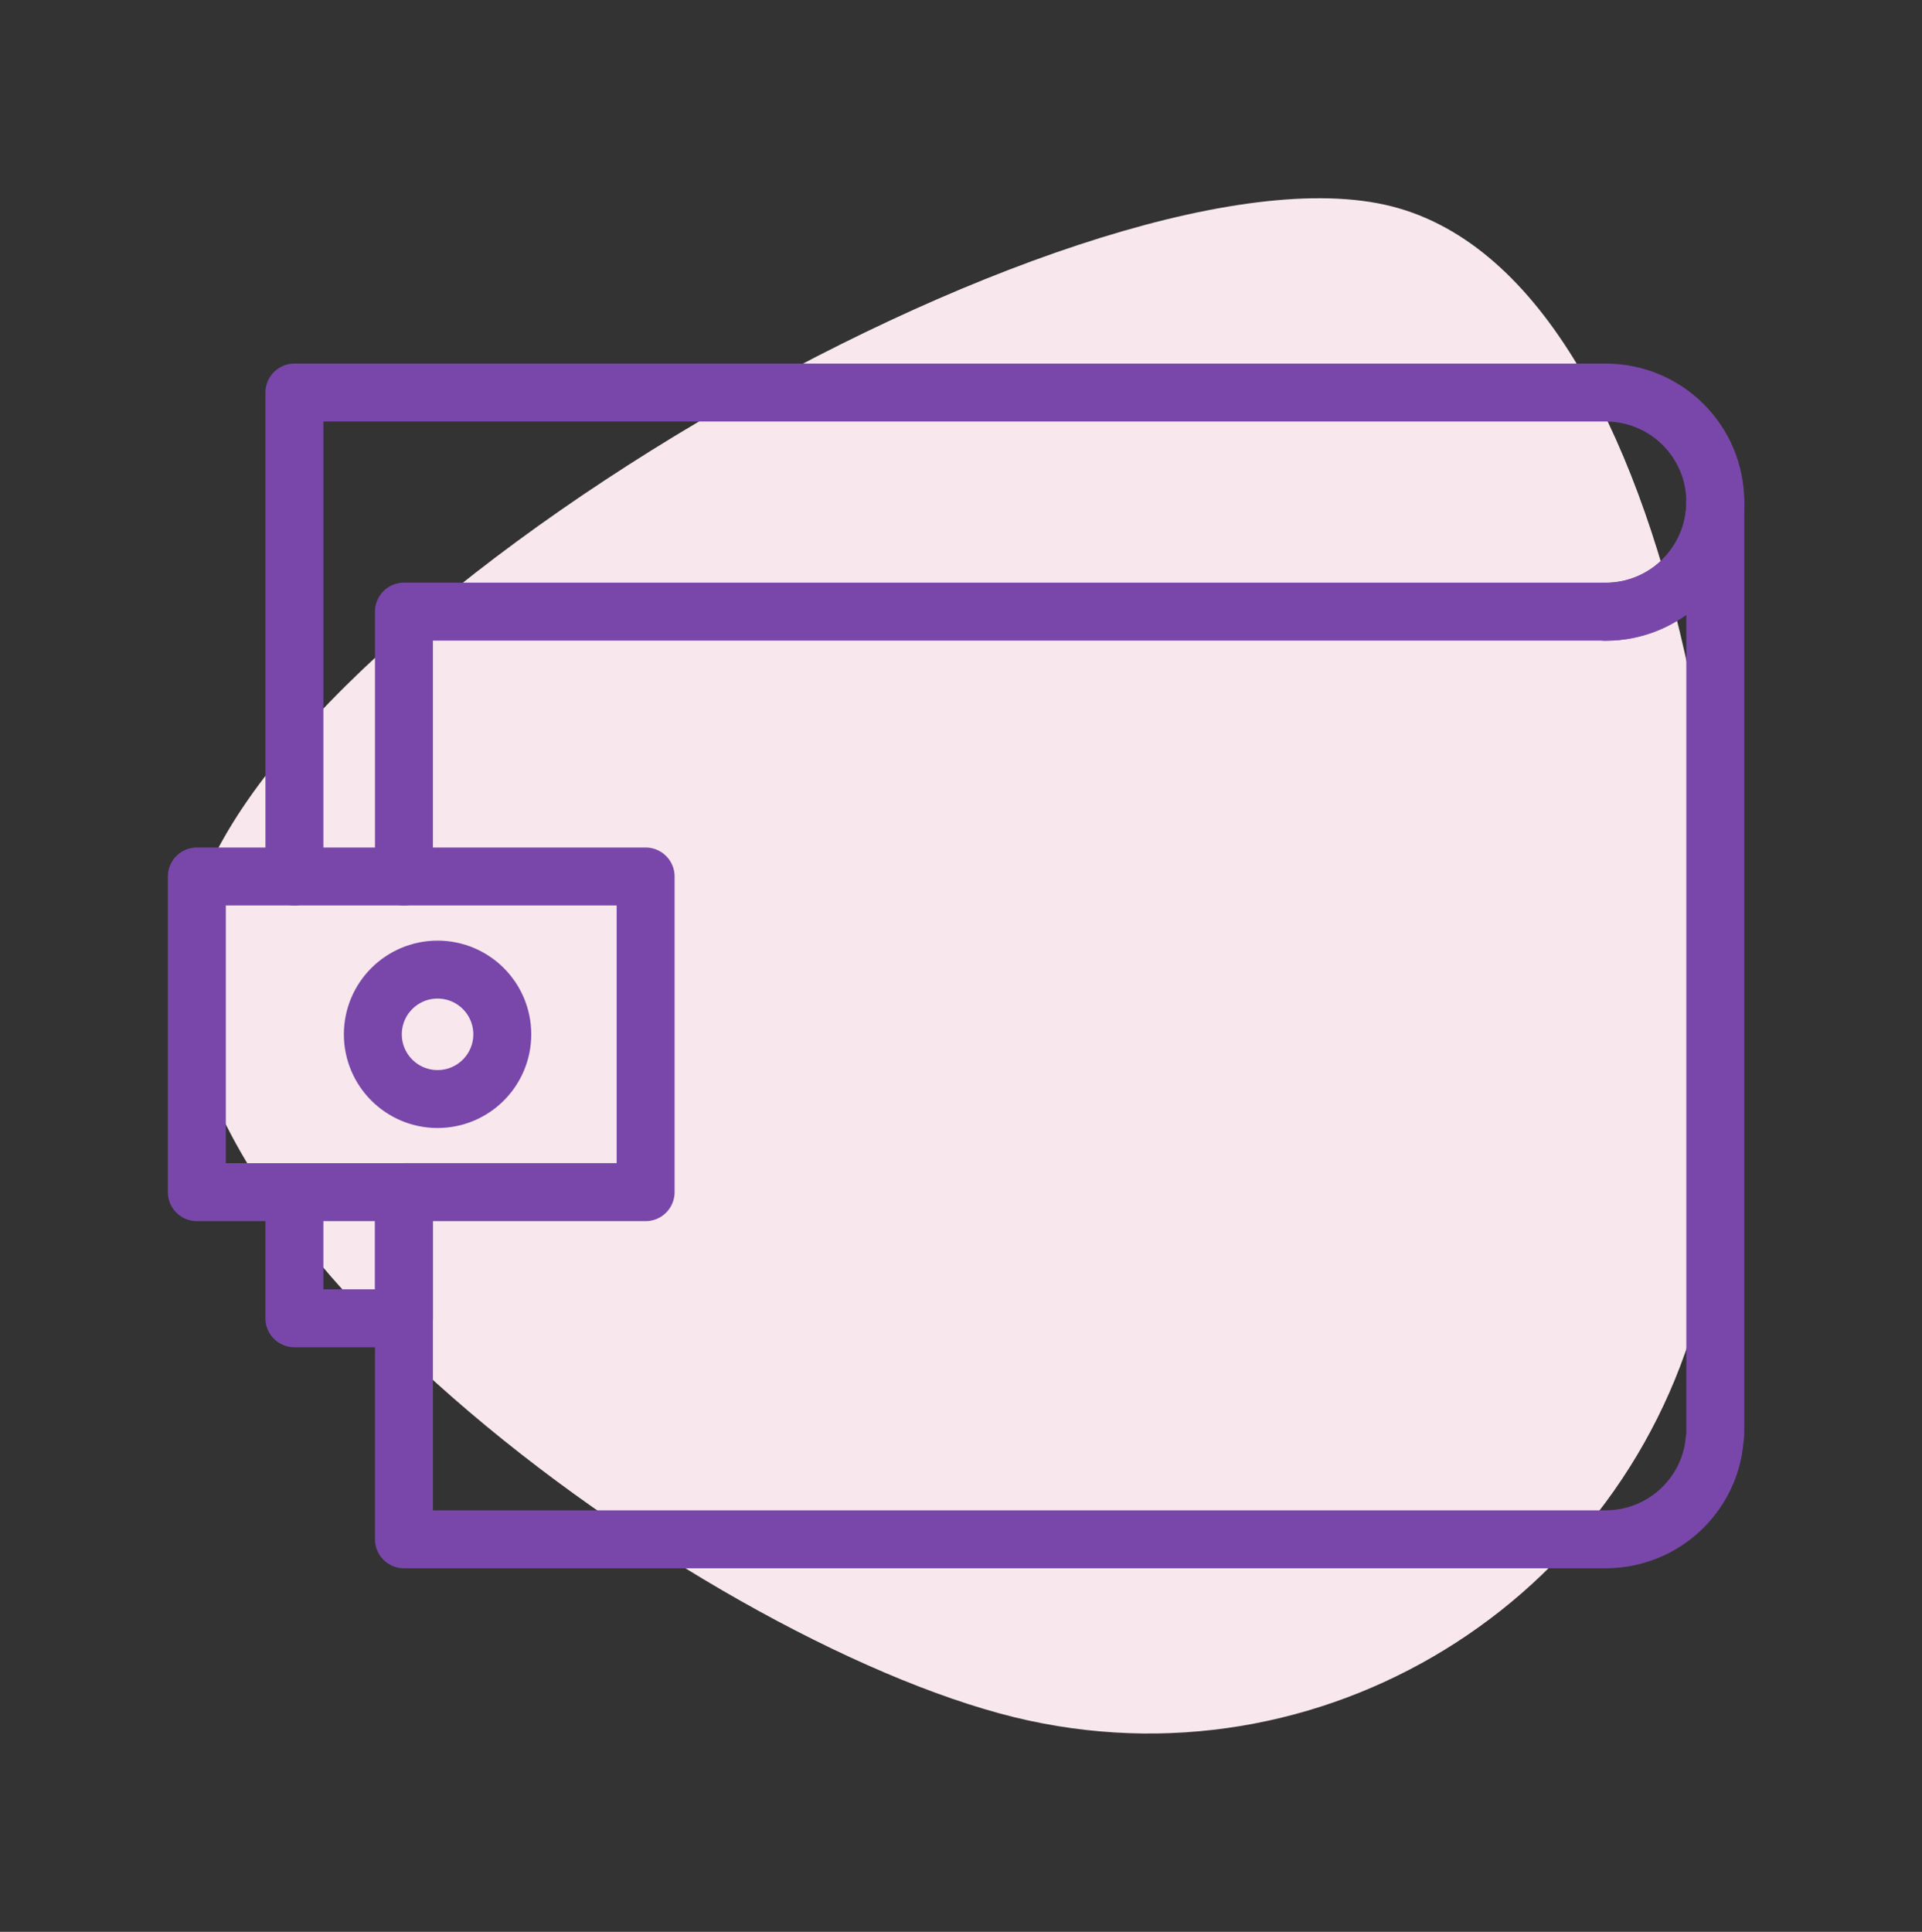
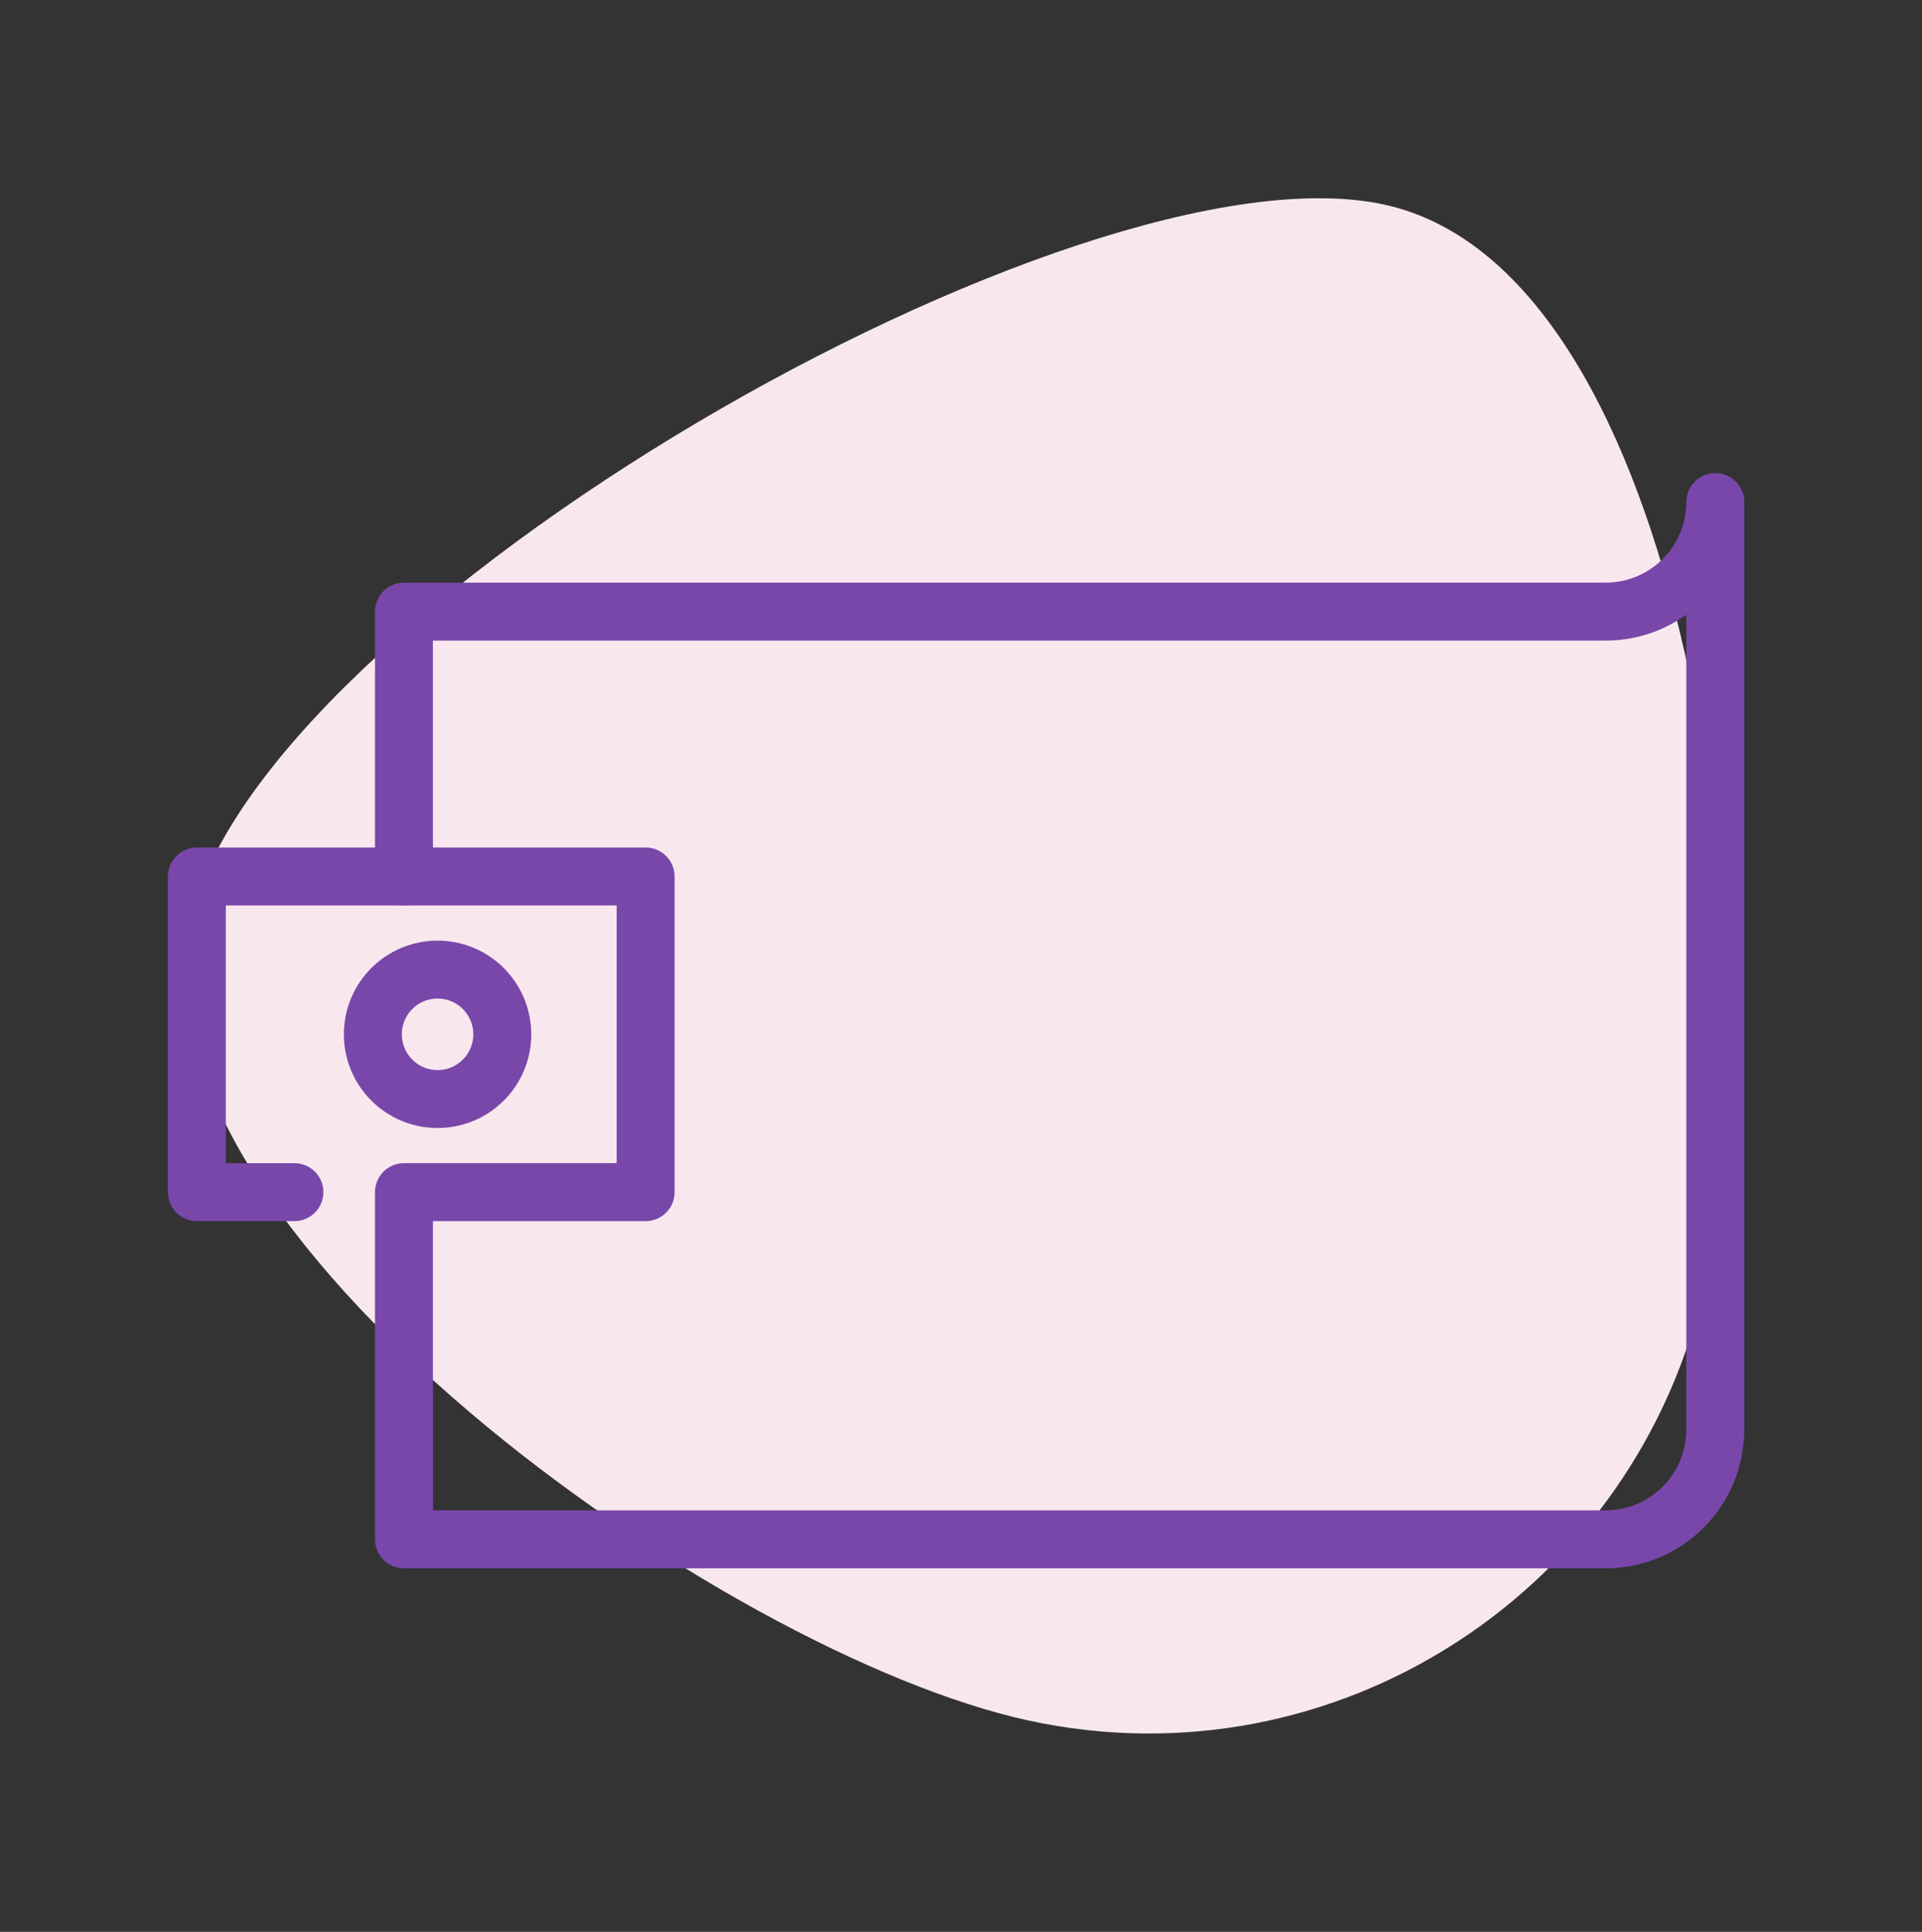
<svg xmlns="http://www.w3.org/2000/svg" viewBox="0 0 99.49 100">
  <rect x="0" y="0" width="99.49" height="100" fill="#333333" stroke="none" />
  <defs>
    <style> .cls-1 { fill: #f8e8ee; } .cls-1, .cls-2 { stroke-width: 0px; } .cls-3 { opacity: 0; } .cls-2 { fill: #fff; } .cls-4 { fill: none; stroke: #7947aa; stroke-linecap: round; stroke-linejoin: round; stroke-width: 3px; } </style>
  </defs>
  <g id="Layer_2" data-name="Layer 2" class="cls-3">
    <rect class="cls-2" width="99.49" height="100" />
  </g>
  <g id="Layer_11" data-name="Layer 11">
    <path class="cls-1" d="m88.26,66.39c-3.47,15.97-19.15,26.12-35.02,22.67-15.87-3.45-46.87-25.38-43.4-41.35C13.32,31.74,55.78,7.14,71.65,10.59c15.87,3.45,20.08,39.84,16.61,55.81Z" />
    <g>
-       <rect class="cls-4" x="15.24" y="61.71" width="5.67" height="6.53" />
-       <path class="cls-4" d="m15.24,45.37v-25.05h67.87c3.14,0,5.68,2.53,5.68,5.67s-2.54,5.68-5.68,5.68" />
      <path class="cls-4" d="m88.79,25.99v48.01c0,.17,0,.32-.03.49-.02.19-.04.36-.07.54-.47,2.64-2.79,4.65-5.58,4.65H20.91v-17.97h12.51v-16.34h-12.51v-13.71h62.2c3.14,0,5.68-2.54,5.68-5.67Z" />
      <polyline class="cls-4" points="15.24 61.71 10.19 61.71 10.19 45.37 20.91 45.37" />
      <circle class="cls-4" cx="22.65" cy="53.54" r="3.35" />
    </g>
  </g>
</svg>